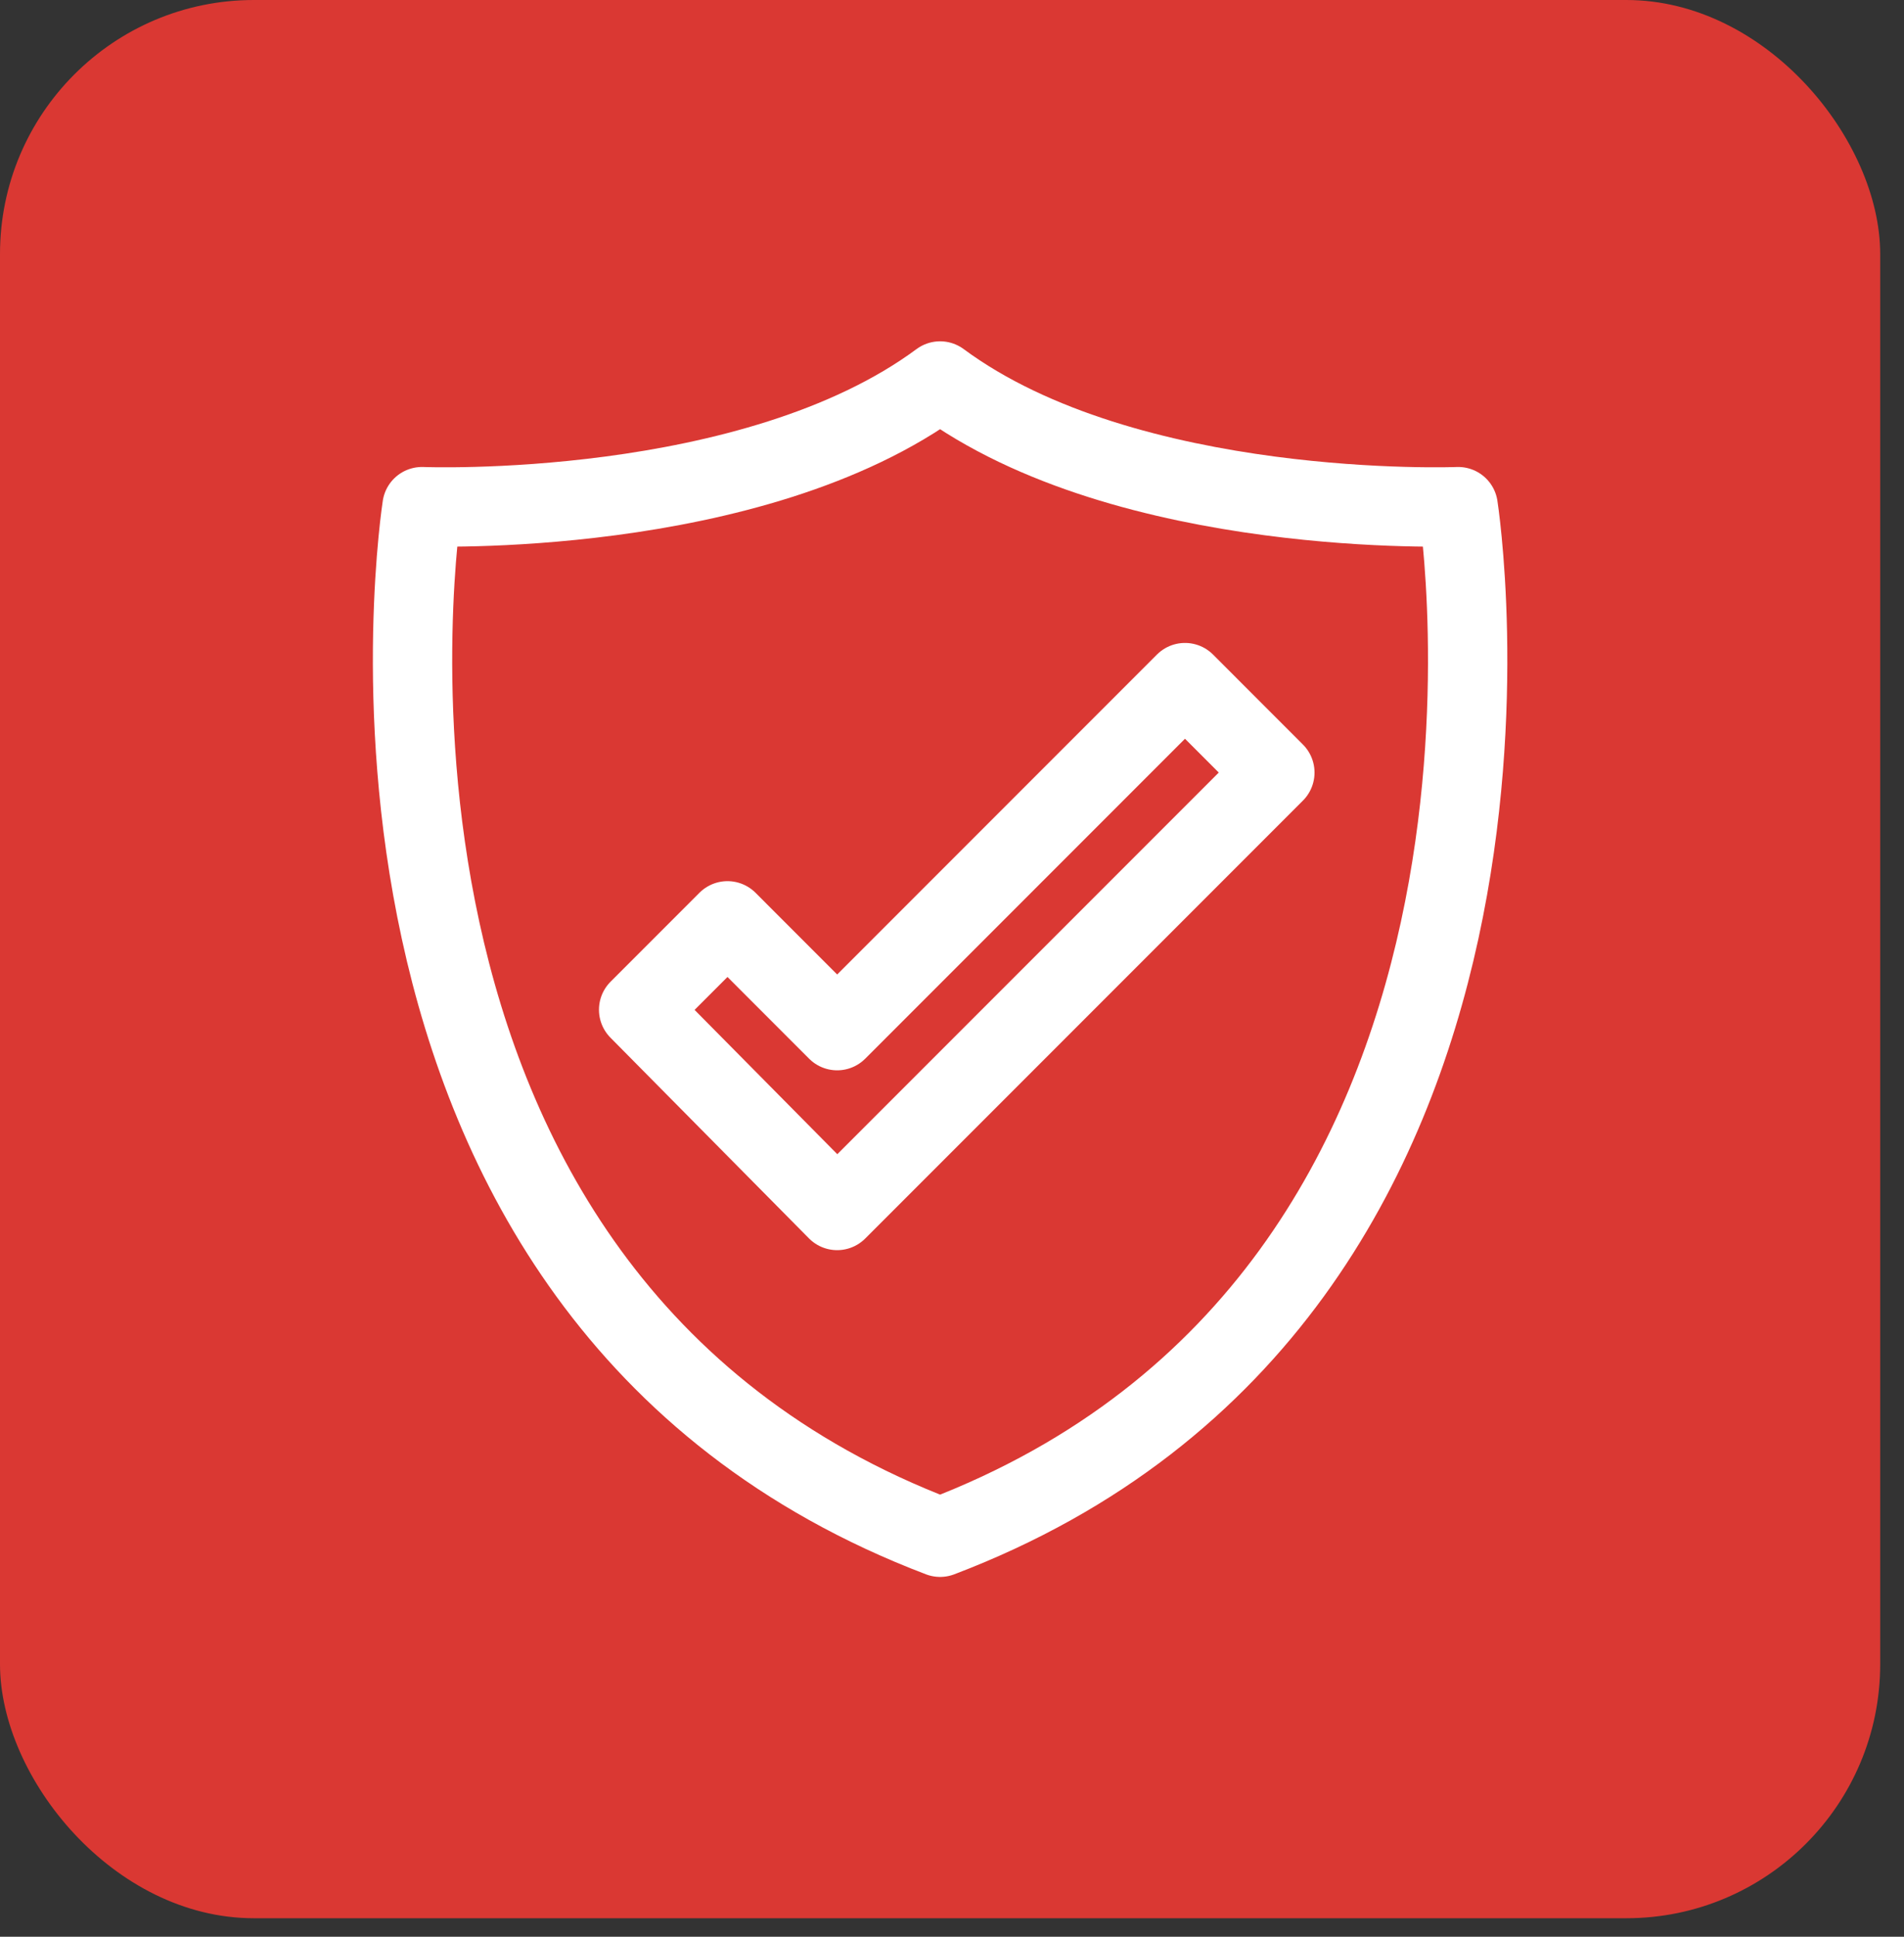
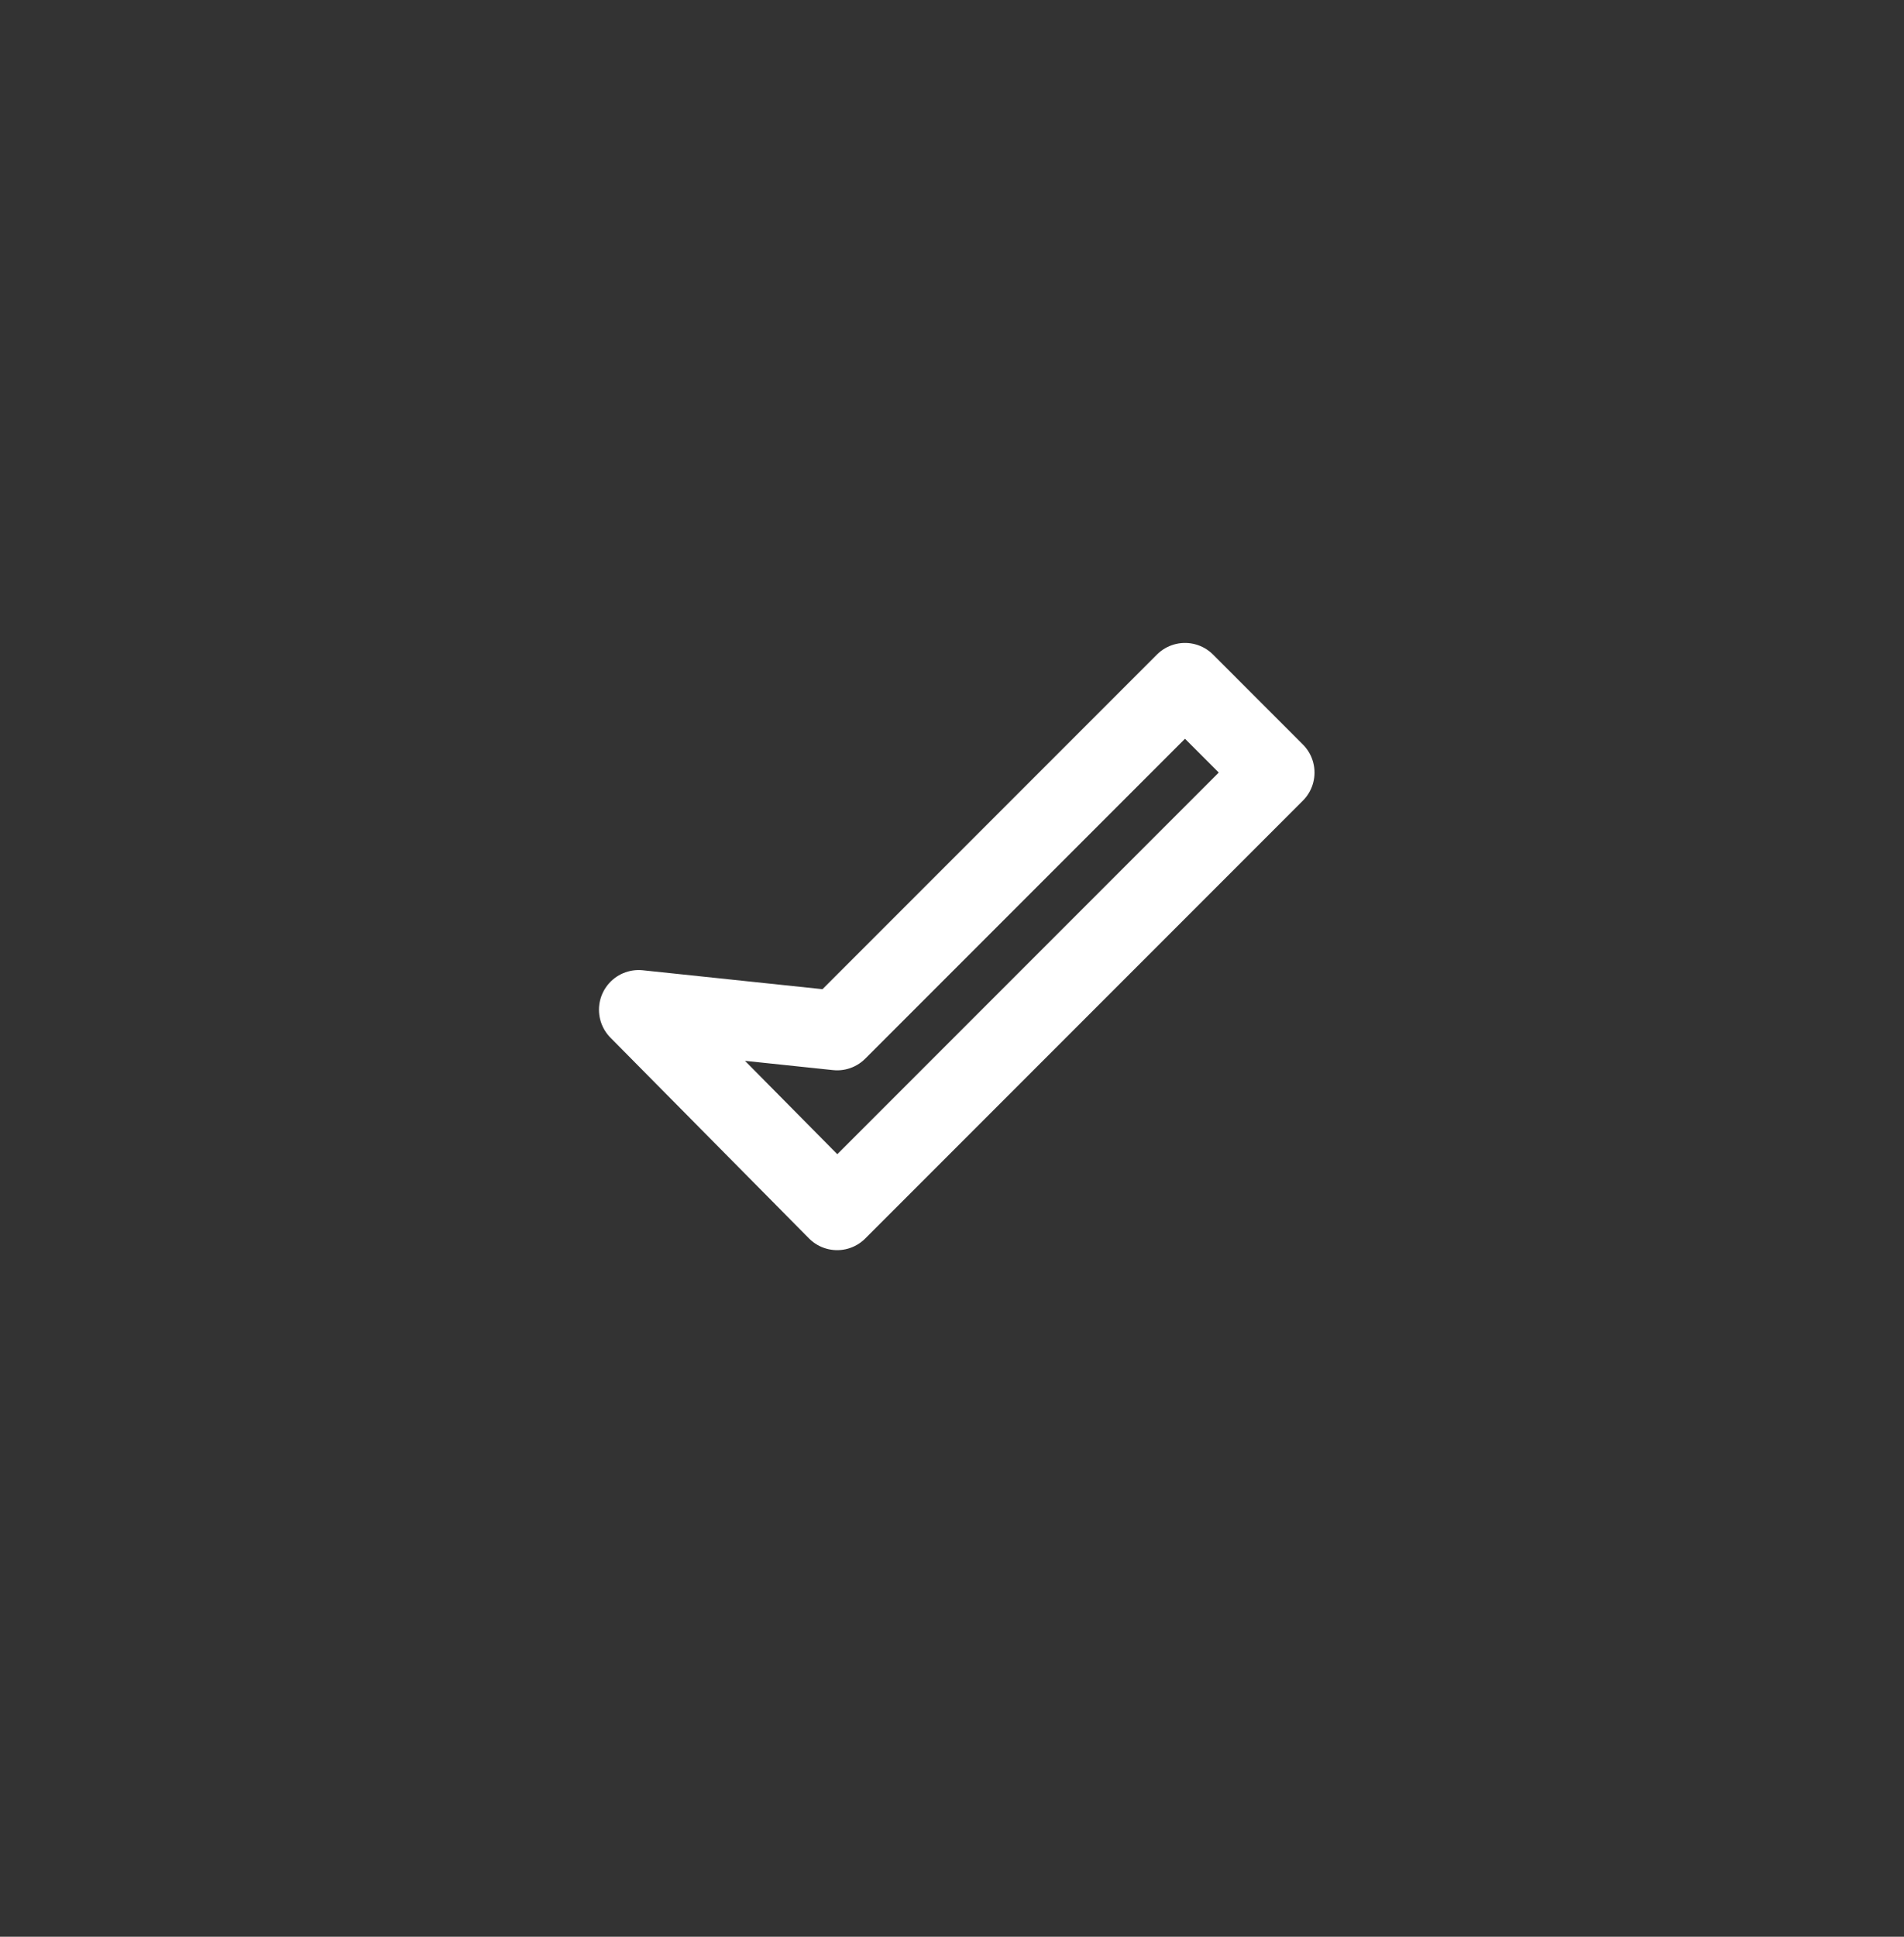
<svg xmlns="http://www.w3.org/2000/svg" width="60" height="61" viewBox="0 0 60 61" fill="none">
  <rect x="0" y="0" width="60" height="61" fill="#333333" stroke="none" />
-   <rect width="59.25" height="60.417" rx="8" fill="#DA3833" />
-   <path d="M29.625 48.417C49.833 40.736 45.951 15.958 45.951 15.958C45.951 15.958 35.53 16.37 29.625 12C23.72 16.37 13.299 15.958 13.299 15.958C13.299 15.958 9.417 40.736 29.625 48.417Z" stroke="white" stroke-width="2.5" stroke-linecap="round" stroke-linejoin="round" />
-   <path d="M40.174 24.333L37.342 21.5L26.381 32.461L22.925 29.003L20.125 31.803L26.381 38.125L40.174 24.333Z" stroke="white" stroke-width="2.5" stroke-linecap="round" stroke-linejoin="round" />
+   <path d="M40.174 24.333L37.342 21.5L26.381 32.461L20.125 31.803L26.381 38.125L40.174 24.333Z" stroke="white" stroke-width="2.5" stroke-linecap="round" stroke-linejoin="round" />
</svg>